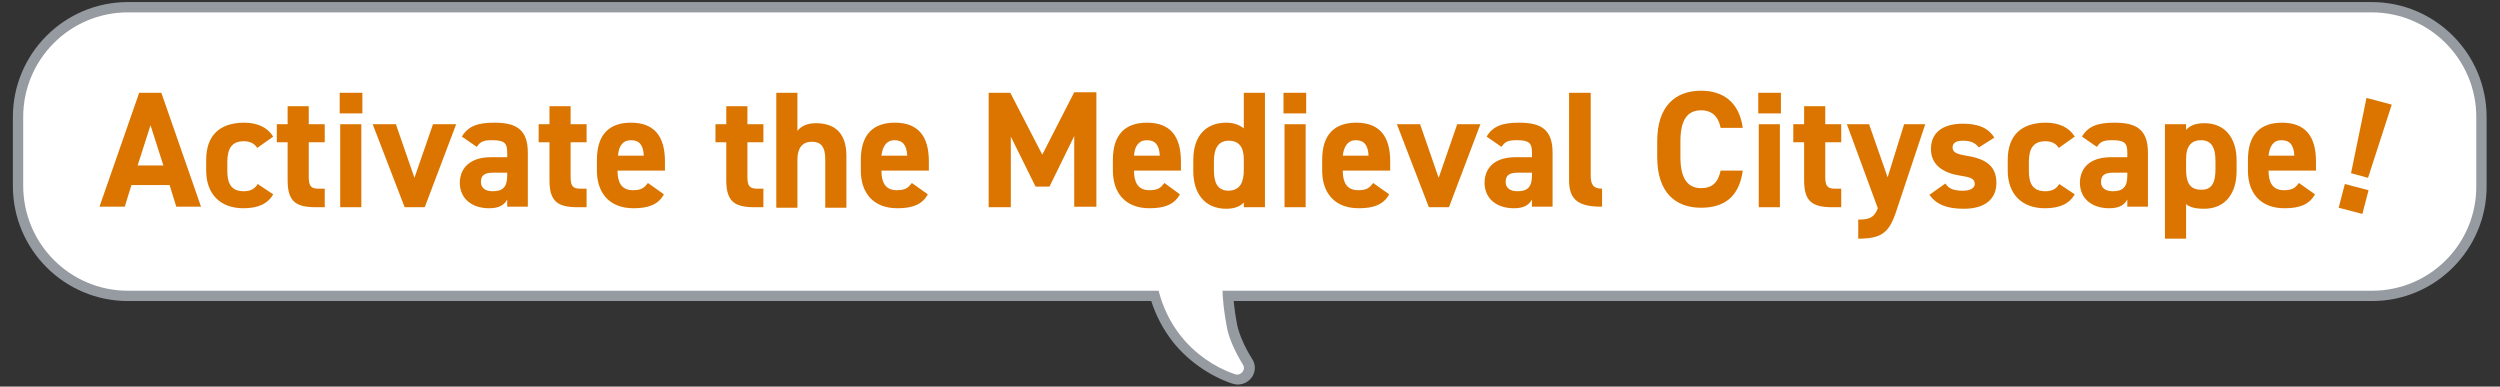
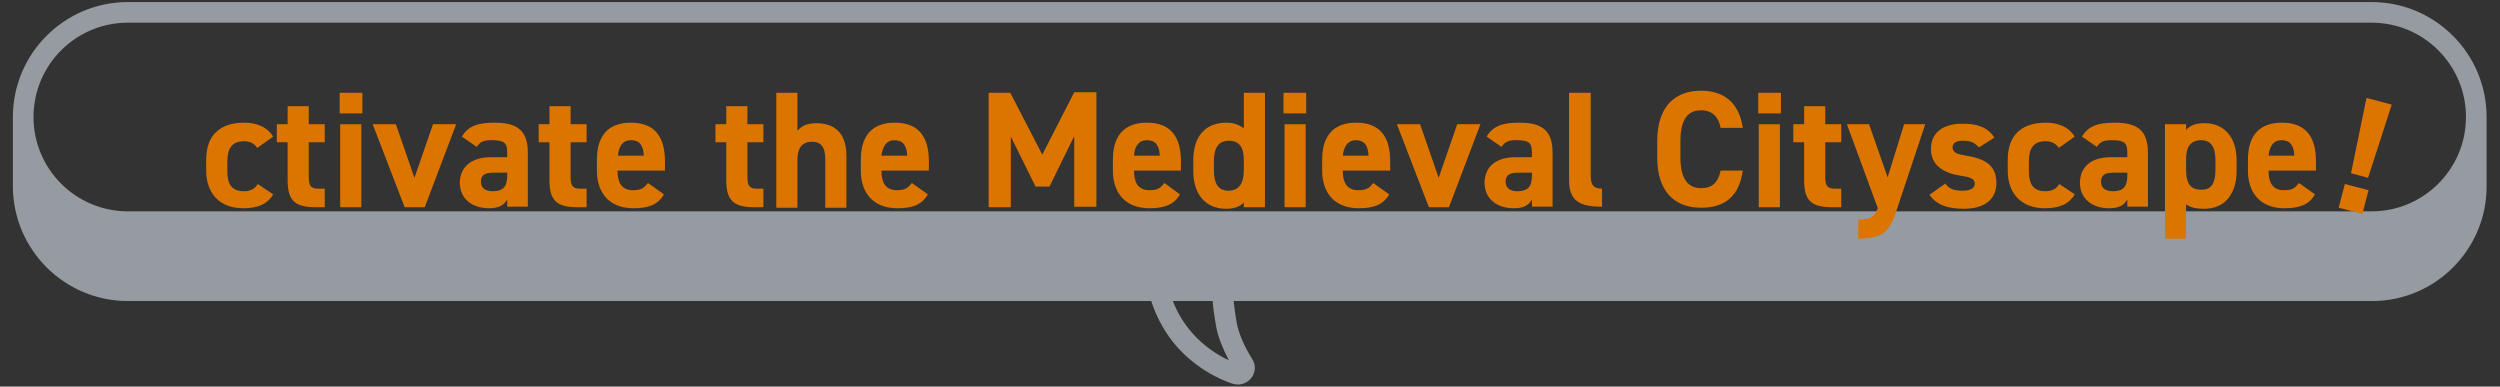
<svg xmlns="http://www.w3.org/2000/svg" version="1.1" id="レイヤー_1" x="0px" y="0px" width="485px" height="75px" viewBox="0 0 485 75" style="enable-background:new 0 0 485 75;" xml:space="preserve">
  <rect x="0" y="0" width="485" height="75" fill="#333333" stroke="none" />
  <style type="text/css">
	.st0{fill:#959BA1;}
	.st1{fill:#FFFFFF;}
	.st2{fill:#DB7500;}
</style>
  <g>
    <g>
      <g>
        <g>
-           <path class="st0" d="M460.2,58.4H24.8c-12.3,0-22.3-10-22.3-22.3V22.7c0-12.3,10-22.3,22.3-22.3h435.3c12.3,0,22.3,10,22.3,22.3      V36C482.5,48.3,472.5,58.4,460.2,58.4z M24.8,4.4c-10.1,0-18.3,8.2-18.3,18.3V36c0,10.1,8.2,18.3,18.3,18.3h435.3      c10.1,0,18.3-8.2,18.3-18.3V22.7c0-10.1-8.2-18.3-18.3-18.3H24.8z" />
+           <path class="st0" d="M460.2,58.4H24.8c-12.3,0-22.3-10-22.3-22.3V22.7c0-12.3,10-22.3,22.3-22.3h435.3c12.3,0,22.3,10,22.3,22.3      V36C482.5,48.3,472.5,58.4,460.2,58.4z M24.8,4.4c-10.1,0-18.3,8.2-18.3,18.3c0,10.1,8.2,18.3,18.3,18.3h435.3      c10.1,0,18.3-8.2,18.3-18.3V22.7c0-10.1-8.2-18.3-18.3-18.3H24.8z" />
        </g>
        <g>
          <path class="st0" d="M240.1,74.6c-0.4,0-0.7-0.1-1.1-0.2c-4.4-1.5-8.5-4.4-11.4-8c-3.8-4.8-5.8-11-5.4-17.1l0.1-1.4l1.4-0.4      c4.5-1.2,9.2-1.6,14.6-1.2l2.5,0.2l-0.7,2.4c-1.2,4-1.2,8.3-0.1,14.1c0.4,1.9,1.5,4.4,2.9,6.6c0.8,1.2,0.7,2.7-0.2,3.8      C242,74.2,241.1,74.6,240.1,74.6z M226.1,51c0,4.6,1.7,9.3,4.6,12.9c2,2.5,4.7,4.6,7.7,6c-1.1-2.1-2-4.3-2.4-6.2      c-1-5.3-1.2-9.6-0.4-13.5C232.2,50.1,229.1,50.4,226.1,51z" />
        </g>
      </g>
      <g>
        <g>
-           <path class="st1" d="M460.2,56.4H24.8C13.6,56.4,4.5,47.3,4.5,36V22.7c0-11.2,9.1-20.3,20.3-20.3h435.3      c11.2,0,20.3,9.1,20.3,20.3V36C480.5,47.3,471.4,56.4,460.2,56.4z" />
-         </g>
+           </g>
        <g>
-           <path class="st1" d="M238.1,48.3c-1.4,4.9-1.1,9.8-0.1,15.1c0.4,2.3,1.7,5,3.1,7.3c0.7,1-0.4,2.3-1.5,1.9      c-4.1-1.4-7.8-4-10.5-7.4c-3.5-4.4-5.3-10.1-5-15.7C228.8,48.3,233.4,48,238.1,48.3z" />
-         </g>
+           </g>
      </g>
    </g>
    <g>
      <g>
        <g>
          <g>
-             <path class="st2" d="M19.3,40.1L27,18h4.3L39,40.1h-4.8l-1.3-4.2h-7.4l-1.3,4.2H19.3z M26.7,32.1h5l-2.5-7.8L26.7,32.1z" />
-           </g>
+             </g>
          <g>
            <path class="st2" d="M53,37.7c-1.1,1.9-3,2.7-5.8,2.7c-4.6,0-7.2-2.9-7.2-7.3V31c0-4.7,2.6-7.2,7.4-7.2c2.5,0,4.5,0.9,5.6,2.7       l-3.1,2.2c-0.5-0.8-1.3-1.3-2.6-1.3c-2.3,0-3.2,1.4-3.2,4v1.7c0,2.3,0.6,4,3.2,4c1.2,0,2.1-0.4,2.7-1.4L53,37.7z" />
          </g>
          <g>
            <path class="st2" d="M53.7,24.1h2.1v-3.5h4.1v3.5H63v3.5h-3.1v6.7c0,1.6,0.3,2.3,1.8,2.3H63v3.6h-1.7c-3.9,0-5.5-1.1-5.5-5.2       v-7.4h-2.1V24.1z" />
          </g>
          <g>
            <path class="st2" d="M65.9,18h4.4v4h-4.4V18z M66,24.1h4.1v16.1H66V24.1z" />
          </g>
          <g>
            <path class="st2" d="M88.5,24.1l-6.1,16.1h-3.9l-6.2-16.1h4.5l3.6,10.4l3.6-10.4H88.5z" />
          </g>
          <g>
            <path class="st2" d="M95.2,30.5h3.2v-0.9c0-1.8-0.5-2.4-2.9-2.4c-1.6,0-2.3,0.2-3,1.3l-2.9-2c1.2-2,3-2.7,6.3-2.7       c4.1,0,6.5,1.2,6.5,5.8v10.5h-4v-1.4c-0.6,1.1-1.6,1.7-3.5,1.7c-3.3,0-5.7-1.8-5.7-5C89.3,32,91.9,30.5,95.2,30.5z M98.4,33.5       h-2.7c-1.7,0-2.4,0.5-2.4,1.8c0,1.2,0.9,1.8,2.3,1.8c1.9,0,2.8-0.8,2.8-3V33.5z" />
          </g>
          <g>
            <path class="st2" d="M104.5,24.1h2.1v-3.5h4.1v3.5h3.1v3.5h-3.1v6.7c0,1.6,0.3,2.3,1.8,2.3h1.3v3.6h-1.7       c-3.9,0-5.5-1.1-5.5-5.2v-7.4h-2.1V24.1z" />
          </g>
          <g>
            <path class="st2" d="M128.8,37.7c-1.1,2-3,2.7-5.9,2.7c-4.8,0-7.1-3.1-7.1-7.3V31c0-4.9,2.4-7.2,6.6-7.2c4.5,0,6.6,2.6,6.6,7.5       v1.8h-9.2c0,2.2,0.7,3.8,3,3.8c1.7,0,2.2-0.5,2.9-1.4L128.8,37.7z M119.9,30.2h5c-0.1-2.1-0.9-3-2.5-3       C120.8,27.2,120,28.4,119.9,30.2z" />
          </g>
          <g>
            <path class="st2" d="M138.8,24.1h2.1v-3.5h4.1v3.5h3.1v3.5H145v6.7c0,1.6,0.3,2.3,1.8,2.3h1.3v3.6h-1.7c-3.9,0-5.5-1.1-5.5-5.2       v-7.4h-2.1V24.1z" />
          </g>
          <g>
            <path class="st2" d="M150.6,18h4.1v7.4c0.6-0.8,1.7-1.5,3.6-1.5c3.2,0,5.9,1.5,5.9,6.3v10.1h-4.1v-9.4c0-2.5-0.9-3.4-2.6-3.4       c-1.9,0-2.8,1.3-2.8,3.4v9.4h-4.1V18z" />
          </g>
          <g>
            <path class="st2" d="M180,37.7c-1.1,2-3,2.7-5.9,2.7c-4.8,0-7.1-3.1-7.1-7.3V31c0-4.9,2.4-7.2,6.6-7.2c4.5,0,6.6,2.6,6.6,7.5       v1.8H171c0,2.2,0.7,3.8,3,3.8c1.7,0,2.2-0.5,2.9-1.4L180,37.7z M171,30.2h5c-0.1-2.1-0.9-3-2.5-3C172,27.2,171.2,28.4,171,30.2       z" />
          </g>
          <g>
            <path class="st2" d="M202.2,30l6.2-12.1h4.3v22.2h-4.3V26.4l-4.8,9.8h-2.7l-4.8-9.7v13.7h-4.3V18h4.2L202.2,30z" />
          </g>
          <g>
            <path class="st2" d="M228.9,37.7c-1.1,2-3,2.7-5.9,2.7c-4.8,0-7.1-3.1-7.1-7.3V31c0-4.9,2.4-7.2,6.6-7.2c4.5,0,6.6,2.6,6.6,7.5       v1.8H220c0,2.2,0.7,3.8,3,3.8c1.7,0,2.2-0.5,2.9-1.4L228.9,37.7z M220,30.2h5c-0.1-2.1-0.9-3-2.5-3       C220.9,27.2,220.1,28.4,220,30.2z" />
          </g>
          <g>
            <path class="st2" d="M241.3,18h4.1v22.2h-4.1v-0.9c-0.8,0.8-1.9,1.2-3.4,1.2c-4.2,0-6.4-3-6.4-7.3V31c0-4.7,2.5-7.2,6.4-7.2       c1.4,0,2.5,0.4,3.4,1.1V18z M241.3,32.9v-2c0-2.3-0.9-3.6-2.9-3.6c-2,0-2.9,1.4-2.9,4v1.7c0,2.3,0.6,4,2.9,4       C240.7,36.9,241.3,35.2,241.3,32.9z" />
          </g>
          <g>
            <path class="st2" d="M249,18h4.4v4H249V18z M249.2,24.1h4.1v16.1h-4.1V24.1z" />
          </g>
          <g>
            <path class="st2" d="M269.5,37.7c-1.1,2-3,2.7-5.9,2.7c-4.8,0-7.1-3.1-7.1-7.3V31c0-4.9,2.4-7.2,6.6-7.2c4.5,0,6.6,2.6,6.6,7.5       v1.8h-9.2c0,2.2,0.7,3.8,3,3.8c1.7,0,2.2-0.5,2.9-1.4L269.5,37.7z M260.5,30.2h5c-0.1-2.1-0.9-3-2.5-3       C261.5,27.2,260.7,28.4,260.5,30.2z" />
          </g>
          <g>
            <path class="st2" d="M287.2,24.1l-6.1,16.1h-3.9L271,24.1h4.5l3.6,10.4l3.6-10.4H287.2z" />
          </g>
          <g>
            <path class="st2" d="M294,30.5h3.2v-0.9c0-1.8-0.5-2.4-2.9-2.4c-1.6,0-2.3,0.2-3,1.3l-2.9-2c1.2-2,3-2.7,6.3-2.7       c4.1,0,6.5,1.2,6.5,5.8v10.5h-4v-1.4c-0.6,1.1-1.6,1.7-3.5,1.7c-3.3,0-5.7-1.8-5.7-5C288.1,32,290.6,30.5,294,30.5z        M297.2,33.5h-2.7c-1.7,0-2.4,0.5-2.4,1.8c0,1.2,0.9,1.8,2.3,1.8c1.9,0,2.8-0.8,2.8-3V33.5z" />
          </g>
          <g>
            <path class="st2" d="M304.5,18h4.1v16.1c0,1.7,0.5,2.5,2.2,2.5v3.5c-4.3,0-6.4-1.1-6.4-5.1V18z" />
          </g>
          <g>
            <path class="st2" d="M333.8,24.8c-0.4-2.1-1.6-3.4-3.8-3.4c-2.6,0-4,1.8-4,6v3.1c0,4.1,1.4,6,4,6c2.2,0,3.3-1.1,3.8-3.4h4.3       c-0.7,5-3.5,7.2-8.1,7.2c-5,0-8.5-3-8.5-9.8v-3.1c0-6.8,3.5-9.8,8.5-9.8c4.4,0,7.4,2.3,8.1,7.2H333.8z" />
          </g>
          <g>
            <path class="st2" d="M341.1,18h4.4v4h-4.4V18z M341.2,24.1h4.1v16.1h-4.1V24.1z" />
          </g>
          <g>
            <path class="st2" d="M347.9,24.1h2.1v-3.5h4.1v3.5h3.1v3.5h-3.1v6.7c0,1.6,0.3,2.3,1.8,2.3h1.3v3.6h-1.7       c-3.9,0-5.5-1.1-5.5-5.2v-7.4h-2.1V24.1z" />
          </g>
          <g>
            <path class="st2" d="M362.6,24.1l3.6,10.3l3.2-10.3h4.1l-5.6,16.8c-1.4,4.3-2.9,5.4-7.4,5.4v-3.7c2.2,0,3.1-0.4,3.8-2.2       l-6-16.3H362.6z" />
          </g>
          <g>
            <path class="st2" d="M383.9,28.6c-0.7-0.8-1.4-1.3-3.1-1.3c-1.1,0-2,0.3-2,1.3c0,1,0.9,1.3,2.6,1.6c4,0.6,5.9,2.1,5.9,5.3       c0,3.1-2.2,5-6.3,5c-3.3,0-5.3-0.8-6.7-2.7l3.1-2.2c0.6,0.9,1.4,1.4,3.4,1.4c1.4,0,2.3-0.5,2.3-1.3c0-1-0.7-1.3-2.7-1.6       c-3.3-0.5-5.8-2-5.8-5.2c0-3.1,2.2-4.9,6.2-4.9c2.6,0,4.8,0.6,6.1,2.7L383.9,28.6z" />
          </g>
          <g>
            <path class="st2" d="M402.5,37.7c-1.1,1.9-3,2.7-5.8,2.7c-4.6,0-7.2-2.9-7.2-7.3V31c0-4.7,2.6-7.2,7.4-7.2       c2.5,0,4.5,0.9,5.6,2.7l-3.1,2.2c-0.5-0.8-1.3-1.3-2.6-1.3c-2.3,0-3.2,1.4-3.2,4v1.7c0,2.3,0.6,4,3.2,4c1.2,0,2.1-0.4,2.7-1.4       L402.5,37.7z" />
          </g>
          <g>
            <path class="st2" d="M409.5,30.5h3.2v-0.9c0-1.8-0.5-2.4-2.9-2.4c-1.6,0-2.3,0.2-3,1.3l-2.9-2c1.2-2,3-2.7,6.3-2.7       c4.1,0,6.5,1.2,6.5,5.8v10.5h-4v-1.4c-0.6,1.1-1.6,1.7-3.5,1.7c-3.3,0-5.7-1.8-5.7-5C403.6,32,406.1,30.5,409.5,30.5z        M412.7,33.5H410c-1.7,0-2.4,0.5-2.4,1.8c0,1.2,0.9,1.8,2.3,1.8c1.9,0,2.8-0.8,2.8-3V33.5z" />
          </g>
          <g>
            <path class="st2" d="M433.9,33.2c0,4.2-2.1,7.3-6.3,7.3c-1.7,0-2.8-0.3-3.5-0.9v6.7H420V24.1h4.1v1.1c0.8-0.9,1.9-1.3,3.6-1.3       c3.7,0,6.2,2.6,6.2,7.2V33.2z M429.8,32.9v-1.7c0-2.6-0.8-4-2.8-4c-2,0-2.9,1.3-2.9,3.6v2c0,2.3,0.5,4,2.9,4       C429.2,36.9,429.8,35.2,429.8,32.9z" />
          </g>
          <g>
            <path class="st2" d="M449.1,37.7c-1.1,2-3,2.7-5.9,2.7c-4.8,0-7.1-3.1-7.1-7.3V31c0-4.9,2.4-7.2,6.6-7.2c4.5,0,6.6,2.6,6.6,7.5       v1.8h-9.2c0,2.2,0.7,3.8,3,3.8c1.7,0,2.2-0.5,2.9-1.4L449.1,37.7z M440.1,30.2h5c-0.1-2.1-0.9-3-2.5-3       C441,27.2,440.3,28.4,440.1,30.2z" />
          </g>
        </g>
      </g>
      <g>
        <g>
          <path class="st2" d="M459.5,36.9l-1.2,4.6l-4.6-1.2l1.2-4.6L459.5,36.9z M464,20.3l-4.6,14.2l-3.3-0.9l3-14.6L464,20.3z" />
        </g>
      </g>
    </g>
  </g>
</svg>